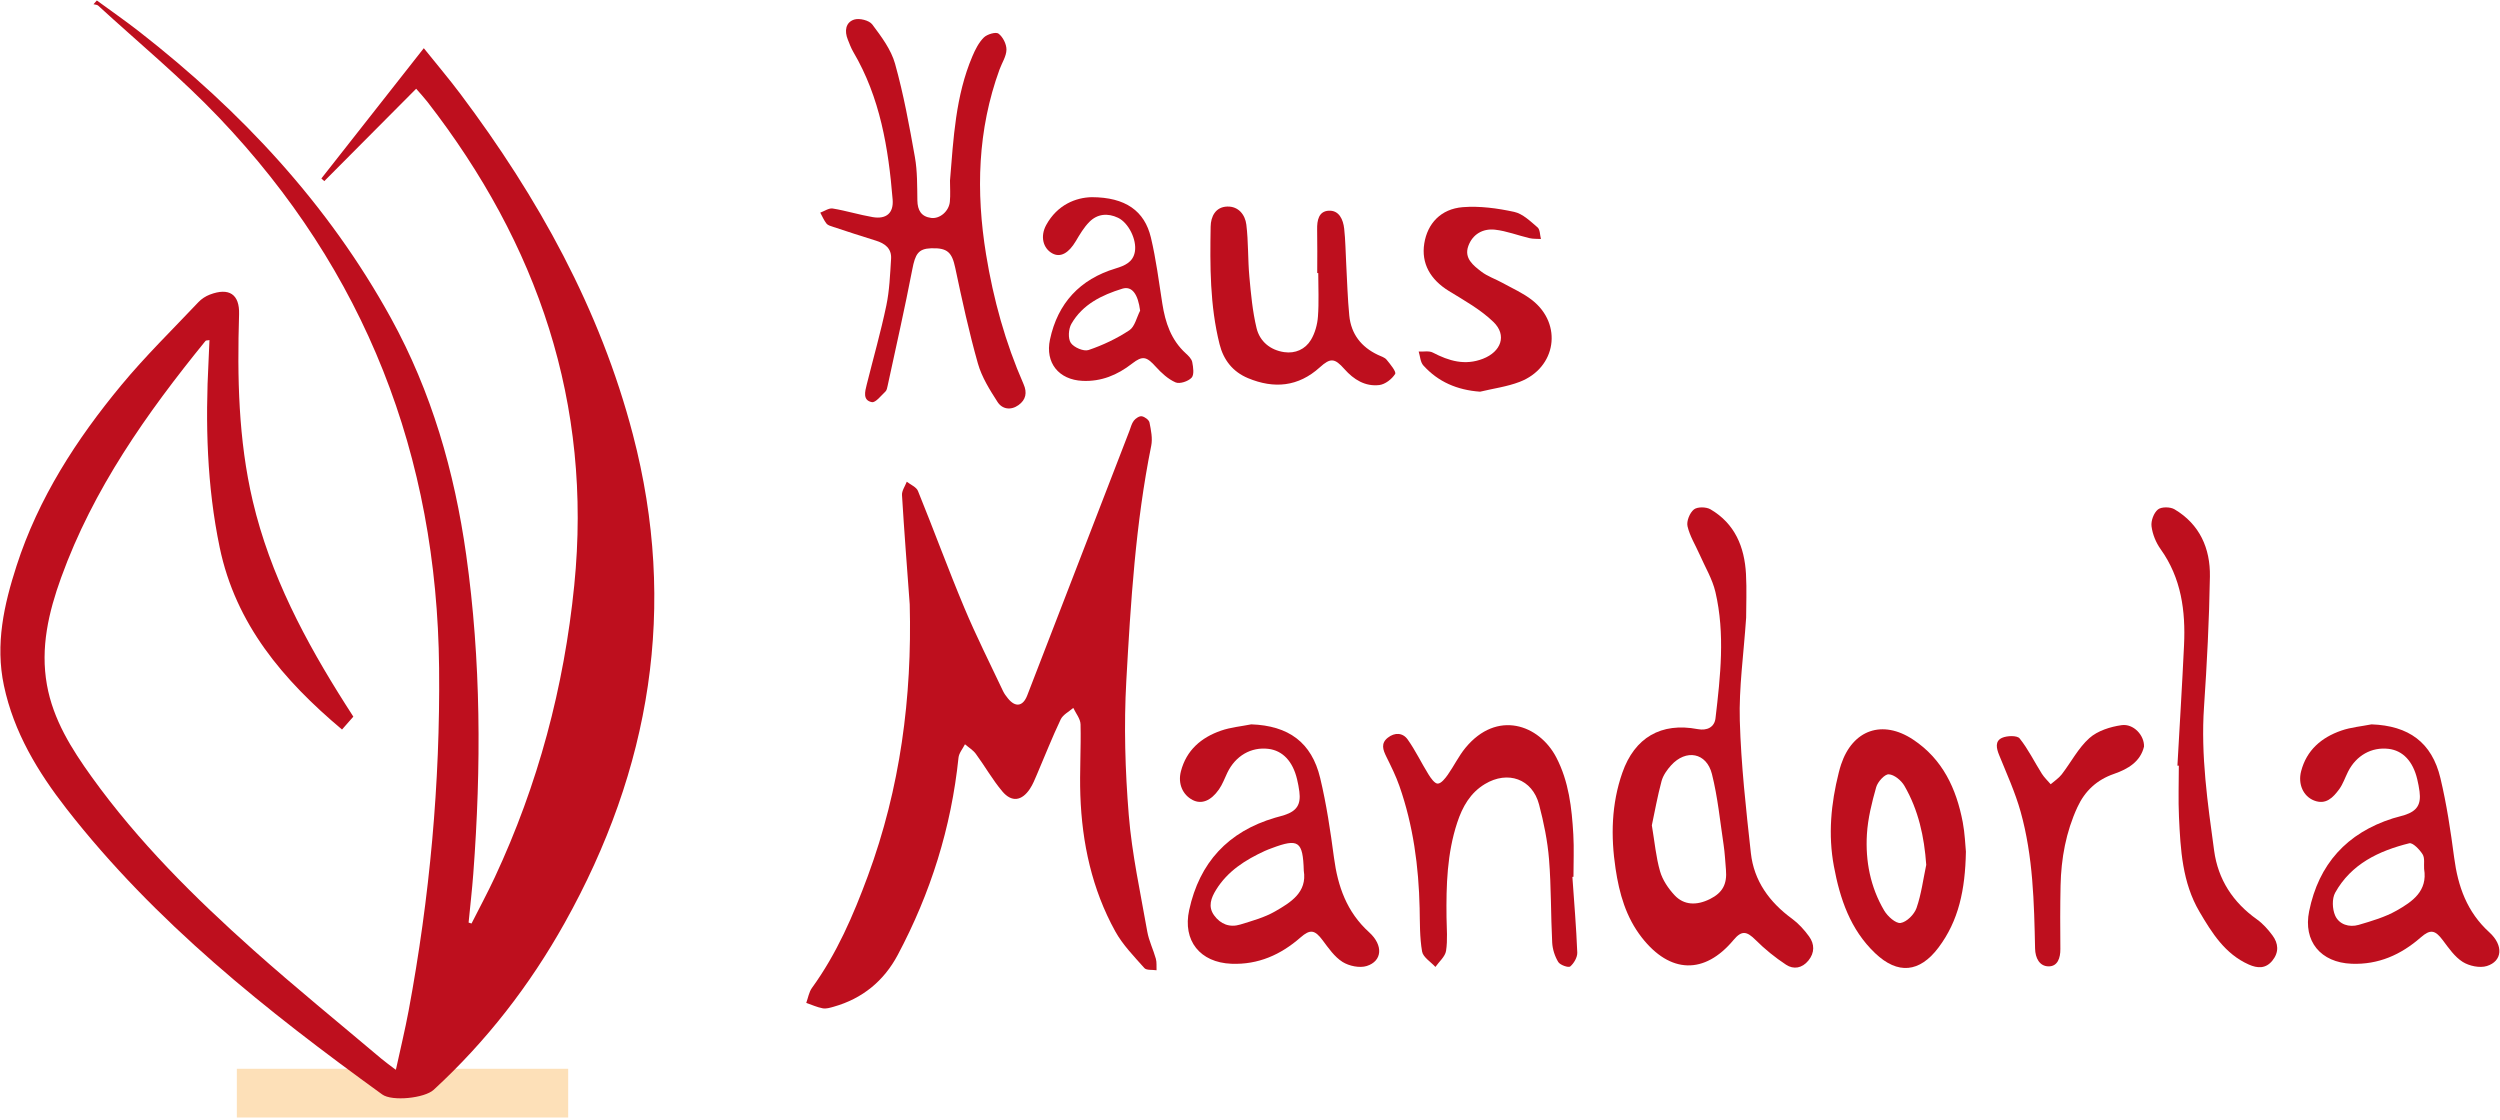
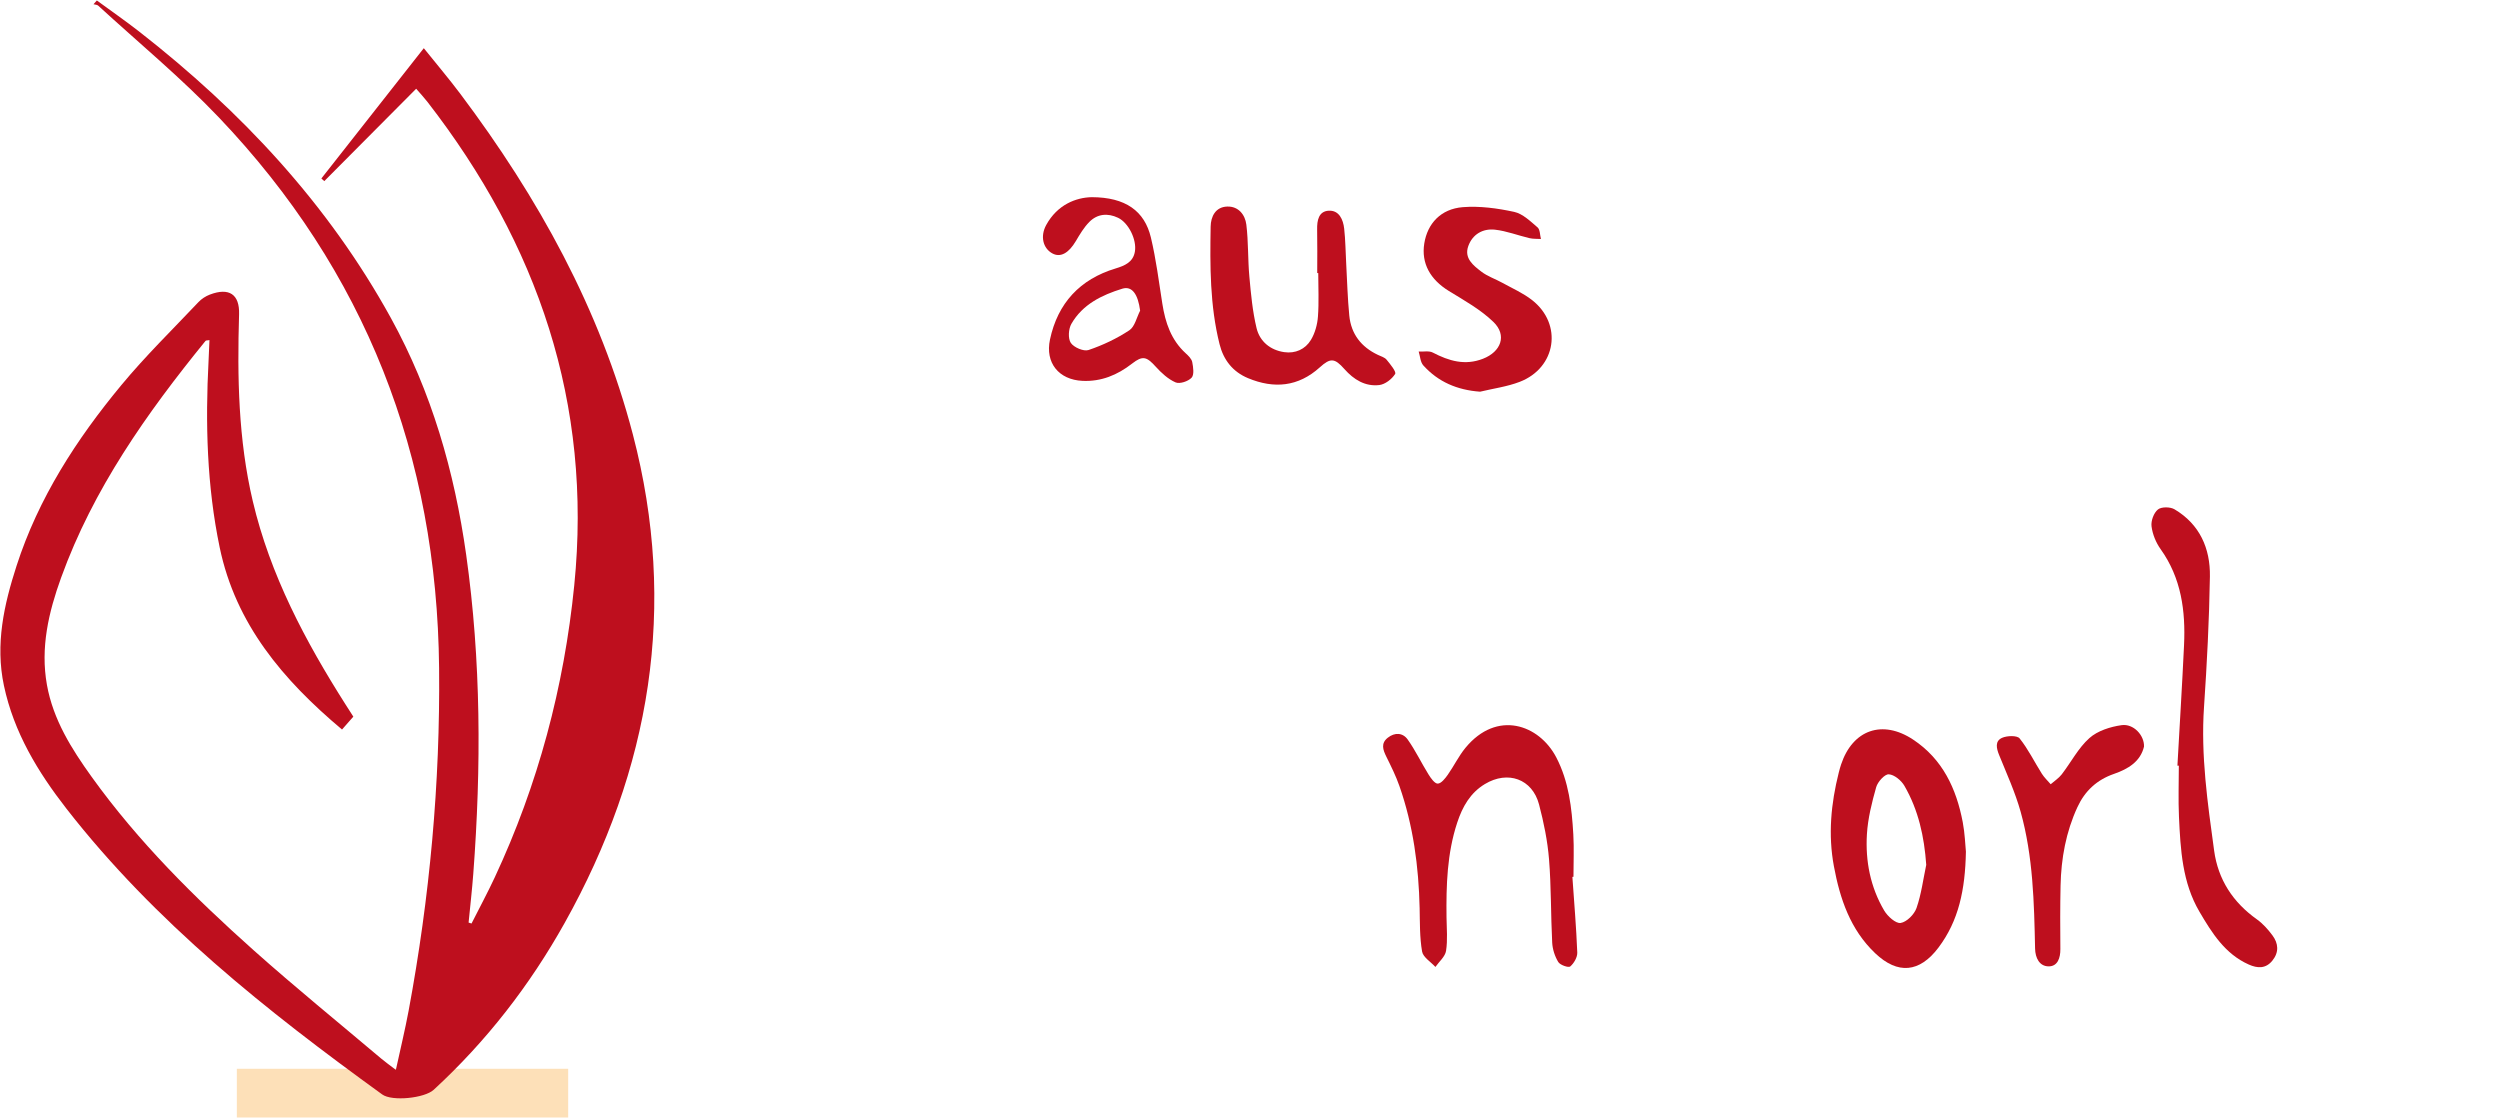
<svg xmlns="http://www.w3.org/2000/svg" width="100%" height="100%" viewBox="0 0 413 185" version="1.1" xml:space="preserve" style="fill-rule:evenodd;clip-rule:evenodd;stroke-linejoin:round;stroke-miterlimit:2;">
  <g transform="matrix(1,0,0,1,-817.63,-825.322)">
    <g>
      <g transform="matrix(0.898,0,0,0.292,186.566,783.733)">
        <rect x="746.313" y="747.088" width="60.956" height="27.575" style="fill:rgb(253,224,184);" />
      </g>
      <g transform="matrix(1.717,0,0,1.717,470.018,398.621)">
        <g transform="matrix(1,0,0,1,236.449,285.601)">
          <path d="M0,31.865C-0.392,32.311 -0.704,32.666 -1.089,33.105C-6.764,28.338 -11.321,22.965 -12.857,15.593C-14.094,9.655 -14.246,3.635 -13.928,-2.405C-13.895,-3.04 -13.872,-3.675 -13.842,-4.36C-14.017,-4.328 -14.171,-4.348 -14.223,-4.285C-19.887,2.679 -25.034,9.967 -28.116,18.493C-29.318,21.816 -30.122,25.23 -29.48,28.811C-28.88,32.164 -27.111,34.967 -25.174,37.664C-20.695,43.898 -15.275,49.275 -9.571,54.362C-5.575,57.924 -1.416,61.303 2.674,64.759C3.065,65.089 3.485,65.385 4.092,65.852C4.529,63.838 4.975,62.008 5.32,60.159C7.349,49.263 8.362,38.285 8.252,27.187C8.051,6.755 1.166,-10.992 -12.955,-25.805C-16.582,-29.61 -20.666,-32.981 -24.548,-36.542C-24.652,-36.638 -24.848,-36.634 -25,-36.677C-24.893,-36.798 -24.785,-36.919 -24.678,-37.04C-23.311,-36.039 -21.917,-35.073 -20.583,-34.031C-10.779,-26.378 -2.425,-17.451 3.61,-6.494C7.527,0.619 9.727,8.276 10.855,16.276C12.296,26.487 12.313,36.729 11.541,46.987C11.423,48.554 11.242,50.116 11.09,51.68C11.184,51.71 11.278,51.74 11.372,51.77C12.118,50.293 12.904,48.835 13.604,47.336C17.774,38.405 20.274,29.032 21.257,19.217C23.008,1.73 17.757,-13.591 7.118,-27.299C6.802,-27.706 6.447,-28.082 6.045,-28.548C3.063,-25.55 0.134,-22.604 -2.795,-19.659L-3.075,-19.914C0.164,-24.034 3.403,-28.154 6.78,-32.449C7.993,-30.937 9.194,-29.521 10.307,-28.039C17.775,-18.093 23.741,-7.362 26.901,4.738C31.221,21.278 28.605,36.92 20.33,51.719C16.977,57.717 12.802,63.103 7.729,67.77C6.855,68.575 3.731,68.905 2.779,68.216C-8.354,60.16 -19.088,51.651 -27.602,40.72C-30.359,37.179 -32.665,33.377 -33.619,28.877C-34.465,24.882 -33.609,21.09 -32.404,17.357C-30.302,10.844 -26.641,5.182 -22.315,-0.039C-20.001,-2.831 -17.394,-5.381 -14.899,-8.021C-14.608,-8.329 -14.212,-8.586 -13.815,-8.738C-11.954,-9.451 -10.936,-8.771 -10.993,-6.856C-11.174,-0.817 -11.07,5.206 -9.677,11.123C-8,18.244 -4.62,24.604 -0.73,30.725C-0.496,31.093 -0.259,31.46 0,31.865" style="fill:rgb(190,15,30);fill-rule:nonzero;" />
        </g>
        <g>
          <g transform="matrix(1,0,0,1,289.981,327.459)">
-             <path d="M0,-20.801C-0.256,-24.303 -0.532,-27.804 -0.743,-31.308C-0.769,-31.727 -0.445,-32.166 -0.283,-32.596C0.085,-32.304 0.638,-32.087 0.792,-31.709C2.309,-27.976 3.694,-24.19 5.25,-20.475C6.388,-17.757 7.721,-15.12 8.978,-12.452C9.095,-12.202 9.269,-11.973 9.443,-11.756C10.158,-10.862 10.89,-10.958 11.306,-12.032C14.59,-20.515 17.863,-29.003 21.14,-37.489C21.27,-37.824 21.352,-38.199 21.565,-38.471C21.737,-38.691 22.1,-38.934 22.329,-38.893C22.614,-38.842 23.02,-38.543 23.07,-38.29C23.216,-37.559 23.38,-36.763 23.236,-36.053C21.73,-28.59 21.262,-21.01 20.84,-13.443C20.6,-9.15 20.727,-4.809 21.076,-0.521C21.382,3.239 22.203,6.96 22.856,10.687C23.013,11.579 23.436,12.422 23.682,13.303C23.78,13.65 23.73,14.039 23.748,14.409C23.348,14.346 22.784,14.43 22.577,14.198C21.579,13.072 20.492,11.963 19.774,10.662C17.535,6.606 16.577,2.17 16.417,-2.429C16.338,-4.701 16.493,-6.981 16.436,-9.255C16.423,-9.787 15.981,-10.308 15.736,-10.834C15.322,-10.469 14.742,-10.182 14.525,-9.725C13.702,-7.994 13.002,-6.205 12.246,-4.443C12.041,-3.967 11.848,-3.474 11.564,-3.046C10.787,-1.876 9.813,-1.729 8.912,-2.798C7.967,-3.92 7.236,-5.221 6.364,-6.409C6.095,-6.776 5.67,-7.029 5.316,-7.334C5.101,-6.905 4.74,-6.491 4.694,-6.045C3.997,0.67 2.012,6.989 -1.153,12.935C-2.485,15.438 -4.548,17.136 -7.311,17.917C-7.653,18.014 -8.035,18.133 -8.366,18.072C-8.909,17.971 -9.427,17.731 -9.955,17.549C-9.777,17.065 -9.696,16.509 -9.404,16.106C-7.012,12.805 -5.42,9.109 -4.022,5.321C-0.911,-3.111 0.233,-11.839 0,-20.801" style="fill:rgb(190,15,30);fill-rule:nonzero;" />
-           </g>
+             </g>
          <g transform="matrix(1,0,0,1,361.384,311.647)">
-             <path d="M9.073,-3.695C8.834,-0.163 8.372,3.03 8.463,6.206C8.585,10.458 9.062,14.707 9.527,18.941C9.822,21.62 11.309,23.665 13.479,25.256C14.11,25.719 14.667,26.329 15.127,26.966C15.661,27.704 15.679,28.532 15.061,29.29C14.458,30.029 13.638,30.166 12.917,29.691C11.87,29.002 10.875,28.198 9.989,27.313C9.124,26.449 8.642,26.371 7.858,27.31C5.065,30.657 1.753,30.552 -0.962,27.077C-2.496,25.114 -3.133,22.835 -3.491,20.443C-3.958,17.322 -3.892,14.229 -2.839,11.217C-1.654,7.829 0.896,6.351 4.409,7.02C5.344,7.199 6.027,6.807 6.124,5.981C6.598,1.935 7.057,-2.137 6.118,-6.169C5.826,-7.422 5.122,-8.581 4.597,-9.778C4.198,-10.685 3.648,-11.554 3.432,-12.501C3.321,-12.988 3.645,-13.787 4.044,-14.112C4.376,-14.382 5.226,-14.371 5.638,-14.13C7.993,-12.754 8.917,-10.508 9.058,-7.905C9.14,-6.393 9.073,-4.873 9.073,-3.695ZM0,16.275C0.274,17.9 0.397,19.341 0.791,20.704C1.033,21.54 1.584,22.355 2.187,23.002C3.085,23.966 4.312,24.012 5.604,23.363C6.805,22.76 7.253,21.934 7.13,20.543C7.06,19.749 7.025,18.95 6.907,18.164C6.565,15.884 6.342,13.572 5.783,11.345C5.262,9.269 3.285,8.918 1.847,10.51C1.457,10.942 1.082,11.473 0.934,12.022C0.544,13.47 0.282,14.952 0,16.275Z" style="fill:rgb(190,15,30);" />
-           </g>
+             </g>
          <g transform="matrix(1,0,0,1,293.856,272.371)">
-             <path d="M0,-6.479C0.337,-10.536 0.528,-14.617 2.154,-18.437C2.43,-19.086 2.768,-19.765 3.257,-20.249C3.574,-20.563 4.416,-20.81 4.67,-20.619C5.092,-20.302 5.441,-19.605 5.433,-19.074C5.423,-18.437 4.999,-17.81 4.767,-17.174C2.647,-11.359 2.487,-5.403 3.473,0.639C4.176,4.942 5.327,9.114 7.082,13.112C7.437,13.92 7.307,14.609 6.592,15.121C5.846,15.655 5.021,15.514 4.575,14.82C3.827,13.657 3.057,12.431 2.686,11.121C1.829,8.094 1.161,5.01 0.509,1.93C0.19,0.425 -0.236,-0.022 -1.824,0.033C-3.046,0.075 -3.343,0.589 -3.624,2.049C-4.346,5.8 -5.196,9.527 -6,13.262C-6.042,13.456 -6.081,13.694 -6.211,13.815C-6.628,14.204 -7.158,14.906 -7.517,14.836C-8.412,14.662 -8.18,13.823 -8.015,13.162C-7.383,10.624 -6.663,8.106 -6.127,5.549C-5.819,4.08 -5.764,2.552 -5.668,1.046C-5.605,0.05 -6.259,-0.437 -7.148,-0.709C-8.521,-1.129 -9.884,-1.581 -11.248,-2.03C-11.474,-2.104 -11.751,-2.176 -11.883,-2.344C-12.129,-2.658 -12.287,-3.041 -12.481,-3.396C-12.081,-3.539 -11.653,-3.854 -11.286,-3.794C-9.992,-3.582 -8.729,-3.186 -7.436,-2.966C-6.118,-2.741 -5.412,-3.367 -5.518,-4.657C-5.923,-9.615 -6.722,-14.475 -9.303,-18.859C-9.524,-19.234 -9.673,-19.652 -9.836,-20.058C-10.162,-20.868 -10.051,-21.7 -9.223,-21.971C-8.726,-22.134 -7.775,-21.899 -7.48,-21.505C-6.608,-20.341 -5.667,-19.09 -5.286,-17.725C-4.463,-14.78 -3.911,-11.754 -3.376,-8.739C-3.134,-7.376 -3.161,-5.959 -3.138,-4.565C-3.122,-3.626 -2.771,-3.016 -1.816,-2.888C-0.982,-2.776 -0.1,-3.528 -0.013,-4.444C0.052,-5.117 0,-5.8 0,-6.479" style="fill:rgb(190,15,30);fill-rule:nonzero;" />
-           </g>
+             </g>
          <g transform="matrix(1,0,0,1,327.896,327.594)">
-             <path d="M-5.053,-9.386C-1.477,-9.258 0.756,-7.662 1.579,-4.217C2.181,-1.703 2.563,0.871 2.904,3.436C3.274,6.212 4.13,8.664 6.287,10.62C7.683,11.886 7.539,13.397 6.058,13.864C5.374,14.08 4.357,13.868 3.729,13.473C2.956,12.987 2.379,12.145 1.812,11.387C1.071,10.396 0.624,10.294 -0.309,11.113C-2.214,12.783 -4.388,13.751 -6.963,13.649C-9.98,13.529 -11.667,11.43 -11.028,8.485C-10.037,3.912 -7.28,0.927 -2.764,-0.402C-2.458,-0.492 -2.145,-0.564 -1.842,-0.664C-0.661,-1.058 -0.266,-1.683 -0.427,-2.923C-0.478,-3.318 -0.554,-3.712 -0.646,-4.1C-1.057,-5.83 -2.032,-6.861 -3.398,-7.027C-5.074,-7.231 -6.576,-6.357 -7.358,-4.728C-7.616,-4.19 -7.822,-3.614 -8.16,-3.13C-8.94,-2.011 -9.847,-1.676 -10.683,-2.102C-11.656,-2.597 -12.129,-3.685 -11.824,-4.862C-11.296,-6.903 -9.867,-8.12 -7.962,-8.781C-7.034,-9.103 -6.026,-9.192 -5.053,-9.386ZM0,4.694C-0.084,1.844 -0.507,1.561 -3.081,2.527C-3.304,2.611 -3.53,2.693 -3.747,2.793C-5.62,3.654 -7.329,4.733 -8.44,6.536C-8.911,7.301 -9.244,8.141 -8.629,8.989C-8.004,9.852 -7.118,10.187 -6.1,9.872C-4.965,9.52 -3.783,9.199 -2.765,8.613C-1.25,7.741 0.333,6.779 0,4.694Z" style="fill:rgb(190,15,30);" />
-           </g>
+             </g>
          <g transform="matrix(1,0,0,1,435.688,327.762)">
-             <path d="M-5.062,-9.553C-1.49,-9.425 0.746,-7.825 1.568,-4.382C2.168,-1.868 2.553,0.706 2.891,3.272C3.258,6.05 4.123,8.498 6.275,10.456C7.668,11.723 7.523,13.234 6.04,13.698C5.356,13.912 4.341,13.698 3.713,13.302C2.941,12.815 2.366,11.973 1.797,11.215C1.061,10.233 0.606,10.132 -0.326,10.948C-2.232,12.618 -4.407,13.583 -6.982,13.48C-9.951,13.361 -11.648,11.321 -11.063,8.429C-10.144,3.893 -7.436,0.899 -3.004,-0.51C-2.624,-0.631 -2.23,-0.709 -1.851,-0.835C-0.671,-1.225 -0.279,-1.854 -0.441,-3.097C-0.493,-3.492 -0.569,-3.886 -0.662,-4.273C-1.074,-6.007 -2.048,-7.034 -3.417,-7.196C-5.056,-7.39 -6.536,-6.559 -7.32,-4.999C-7.606,-4.429 -7.809,-3.801 -8.182,-3.297C-8.76,-2.516 -9.451,-1.777 -10.592,-2.227C-11.632,-2.637 -12.152,-3.809 -11.836,-5.035C-11.309,-7.077 -9.874,-8.29 -7.973,-8.952C-7.045,-9.275 -6.035,-9.36 -5.062,-9.553ZM0,4.359C-0.035,3.883 0.081,3.312 -0.144,2.953C-0.434,2.489 -1.094,1.805 -1.427,1.888C-4.353,2.616 -7.019,3.877 -8.558,6.644C-8.877,7.218 -8.836,8.216 -8.56,8.842C-8.183,9.698 -7.215,10.008 -6.297,9.739C-5.044,9.37 -3.753,8.996 -2.631,8.356C-1.14,7.507 0.354,6.497 0,4.359Z" style="fill:rgb(190,15,30);" />
-           </g>
+             </g>
          <g transform="matrix(1,0,0,1,387.785,328.298)">
            <path d="M3.817,2.164C3.747,5.817 3.129,8.804 1.168,11.4C-0.643,13.797 -2.734,14.001 -4.911,11.934C-7.311,9.655 -8.305,6.687 -8.887,3.553C-9.449,0.529 -9.167,-2.471 -8.419,-5.438C-8.351,-5.708 -8.277,-5.977 -8.188,-6.242C-7.074,-9.572 -4.213,-10.572 -1.272,-8.629C1.582,-6.743 2.899,-3.901 3.513,-0.674C3.72,0.414 3.753,1.534 3.817,2.164ZM0,3.429C-0.191,0.704 -0.755,-1.85 -2.1,-4.175C-2.399,-4.691 -3.077,-5.256 -3.606,-5.283C-4.002,-5.303 -4.67,-4.56 -4.816,-4.044C-5.235,-2.566 -5.616,-1.04 -5.708,0.486C-5.863,3.065 -5.374,5.58 -4.042,7.833C-3.716,8.384 -2.926,9.094 -2.463,9.02C-1.876,8.927 -1.15,8.197 -0.936,7.584C-0.472,6.252 -0.295,4.82 0,3.429Z" style="fill:rgb(190,15,30);" />
          </g>
          <g transform="matrix(1,0,0,1,353.739,325.549)">
            <path d="M0,7.335C0.168,9.761 0.375,12.185 0.47,14.614C0.488,15.069 0.15,15.65 -0.209,15.956C-0.372,16.095 -1.178,15.82 -1.357,15.528C-1.69,14.984 -1.91,14.297 -1.943,13.657C-2.08,10.991 -2.032,8.312 -2.246,5.653C-2.389,3.876 -2.752,2.098 -3.206,0.371C-3.854,-2.092 -6.212,-2.928 -8.419,-1.596C-9.836,-0.741 -10.579,0.593 -11.08,2.112C-12.059,5.08 -12.147,8.145 -12.11,11.227C-12.097,12.305 -11.99,13.402 -12.155,14.454C-12.242,15.009 -12.822,15.487 -13.179,16C-13.626,15.509 -14.365,15.068 -14.461,14.516C-14.698,13.152 -14.665,11.738 -14.697,10.342C-14.787,6.33 -15.311,2.389 -16.644,-1.412C-16.984,-2.382 -17.447,-3.312 -17.903,-4.236C-18.228,-4.895 -18.447,-5.513 -17.761,-6.054C-17.082,-6.59 -16.312,-6.54 -15.846,-5.882C-15.095,-4.824 -14.533,-3.634 -13.846,-2.528C-13.621,-2.164 -13.249,-1.632 -12.954,-1.639C-12.624,-1.645 -12.243,-2.132 -11.992,-2.486C-11.395,-3.332 -10.941,-4.288 -10.287,-5.083C-7.258,-8.76 -3.201,-7.325 -1.552,-4.165C-0.339,-1.84 -0.057,0.698 0.09,3.253C0.168,4.607 0.104,5.968 0.104,7.325L0,7.335Z" style="fill:rgb(190,15,30);fill-rule:nonzero;" />
          </g>
          <g transform="matrix(1,0,0,1,411.952,316.819)">
            <path d="M0,5.364C0.215,1.499 0.455,-2.365 0.637,-6.231C0.792,-9.522 0.377,-12.679 -1.62,-15.473C-2.069,-16.101 -2.396,-16.907 -2.491,-17.667C-2.557,-18.193 -2.275,-18.959 -1.875,-19.284C-1.544,-19.555 -0.691,-19.546 -0.282,-19.303C2.15,-17.862 3.17,-15.531 3.126,-12.838C3.057,-8.65 2.844,-4.461 2.559,-0.281C2.24,4.381 2.906,8.957 3.532,13.54C3.913,16.334 5.347,18.517 7.655,20.158C8.228,20.566 8.721,21.126 9.144,21.694C9.718,22.467 9.79,23.312 9.139,24.119C8.495,24.919 7.699,24.869 6.867,24.499C4.573,23.477 3.32,21.457 2.124,19.424C0.465,16.606 0.296,13.433 0.149,10.28C0.074,8.646 0.136,7.005 0.136,5.368C0.091,5.366 0.045,5.365 0,5.364" style="fill:rgb(190,15,30);fill-rule:nonzero;" />
          </g>
          <g transform="matrix(1,0,0,1,329.189,279.507)">
            <path d="M0,-4.718C0,-6.116 0.021,-7.514 -0.008,-8.911C-0.026,-9.787 0.139,-10.671 1.113,-10.719C2.109,-10.768 2.497,-9.864 2.594,-8.992C2.718,-7.883 2.725,-6.761 2.787,-5.645C2.879,-3.971 2.921,-2.292 3.085,-0.626C3.259,1.142 4.232,2.397 5.845,3.156C6.133,3.292 6.489,3.39 6.675,3.618C7.026,4.046 7.629,4.778 7.496,4.989C7.185,5.485 6.53,5.992 5.965,6.057C4.611,6.211 3.514,5.531 2.617,4.519C1.677,3.457 1.275,3.423 0.254,4.347C-1.824,6.228 -4.156,6.434 -6.657,5.393C-8.118,4.785 -9.016,3.651 -9.398,2.12C-10.329,-1.602 -10.321,-5.401 -10.254,-9.195C-10.237,-10.151 -9.794,-11.082 -8.658,-11.118C-7.575,-11.152 -6.938,-10.328 -6.821,-9.385C-6.616,-7.728 -6.681,-6.039 -6.529,-4.373C-6.378,-2.713 -6.225,-1.035 -5.837,0.578C-5.531,1.851 -4.529,2.689 -3.186,2.888C-2.114,3.047 -1.149,2.617 -0.604,1.709C-0.213,1.059 0.012,0.237 0.069,-0.526C0.174,-1.916 0.099,-3.32 0.099,-4.718L0,-4.718" style="fill:rgb(190,15,30);fill-rule:nonzero;" />
          </g>
          <g transform="matrix(1,0,0,1,344.859,268.32)">
            <path d="M0,17.882C-2.199,17.723 -4.027,16.943 -5.463,15.353C-5.75,15.034 -5.767,14.471 -5.908,14.021C-5.45,14.045 -4.917,13.926 -4.546,14.119C-2.998,14.925 -1.457,15.388 0.275,14.714C2.02,14.036 2.611,12.457 1.286,11.174C0.052,9.979 -1.516,9.106 -3,8.195C-4.805,7.087 -5.673,5.526 -5.37,3.62C-5.066,1.708 -3.78,0.293 -1.659,0.127C-0.031,0 1.667,0.232 3.274,0.58C4.101,0.758 4.841,1.486 5.529,2.073C5.775,2.284 5.754,2.808 5.854,3.189C5.487,3.166 5.108,3.192 4.754,3.109C3.642,2.848 2.553,2.418 1.428,2.294C0.269,2.165 -0.726,2.731 -1.135,3.871C-1.558,5.046 -0.652,5.736 0.127,6.334C0.717,6.788 1.466,7.032 2.128,7.399C3.102,7.938 4.146,8.396 5.013,9.076C7.965,11.395 7.329,15.583 3.81,16.935C2.598,17.401 1.273,17.575 0,17.882" style="fill:rgb(190,15,30);fill-rule:nonzero;" />
          </g>
          <g transform="matrix(1,0,0,1,312.15,274.559)">
            <path d="M-4.662,-7.072C-1.413,-7.067 0.427,-5.753 1.037,-3.185C1.534,-1.095 1.805,1.05 2.137,3.177C2.421,4.993 2.977,6.661 4.384,7.947C4.644,8.184 4.953,8.482 5.014,8.795C5.11,9.291 5.217,10.01 4.952,10.296C4.627,10.647 3.808,10.92 3.411,10.748C2.685,10.432 2.039,9.831 1.494,9.229C0.617,8.259 0.24,8.148 -0.787,8.948C-2.19,10.041 -3.748,10.685 -5.547,10.601C-7.831,10.494 -9.15,8.862 -8.674,6.626C-7.928,3.123 -5.792,0.823 -2.359,-0.214C-1.458,-0.487 -0.677,-0.829 -0.505,-1.828C-0.305,-2.987 -1.124,-4.613 -2.123,-5.089C-3.113,-5.56 -4.111,-5.478 -4.89,-4.688C-5.41,-4.161 -5.803,-3.494 -6.185,-2.849C-6.88,-1.675 -7.674,-1.235 -8.456,-1.668C-9.342,-2.159 -9.634,-3.303 -9.037,-4.395C-7.963,-6.36 -6.158,-7.042 -4.662,-7.072ZM0,3.848C-0.202,2.27 -0.776,1.444 -1.711,1.732C-3.688,2.342 -5.54,3.242 -6.615,5.116C-6.895,5.605 -6.953,6.523 -6.669,6.948C-6.376,7.385 -5.43,7.791 -4.966,7.634C-3.594,7.171 -2.248,6.532 -1.041,5.737C-0.509,5.387 -0.336,4.494 0,3.848Z" style="fill:rgb(190,15,30);" />
          </g>
          <g transform="matrix(1,0,0,1,408.738,339.281)">
            <path d="M0,-18.933C-0.343,-17.492 -1.528,-16.776 -2.883,-16.308C-4.537,-15.739 -5.688,-14.665 -6.408,-13.106C-7.512,-10.714 -7.973,-8.174 -8.029,-5.56C-8.073,-3.525 -8.068,-1.489 -8.048,0.546C-8.04,1.404 -8.312,2.223 -9.183,2.213C-10.057,2.203 -10.462,1.409 -10.481,0.501C-10.573,-3.927 -10.671,-8.366 -11.871,-12.664C-12.392,-14.528 -13.207,-16.312 -13.937,-18.113C-14.205,-18.773 -14.359,-19.461 -13.658,-19.775C-13.175,-19.991 -12.207,-20.018 -11.969,-19.72C-11.139,-18.684 -10.548,-17.46 -9.833,-16.327C-9.599,-15.956 -9.266,-15.647 -8.979,-15.31C-8.622,-15.622 -8.205,-15.888 -7.92,-16.256C-7.023,-17.419 -6.329,-18.791 -5.258,-19.748C-4.469,-20.453 -3.241,-20.842 -2.155,-20.995C-1.01,-21.156 0.039,-20.017 0,-18.933" style="fill:rgb(190,15,30);fill-rule:nonzero;" />
          </g>
        </g>
      </g>
    </g>
  </g>
</svg>